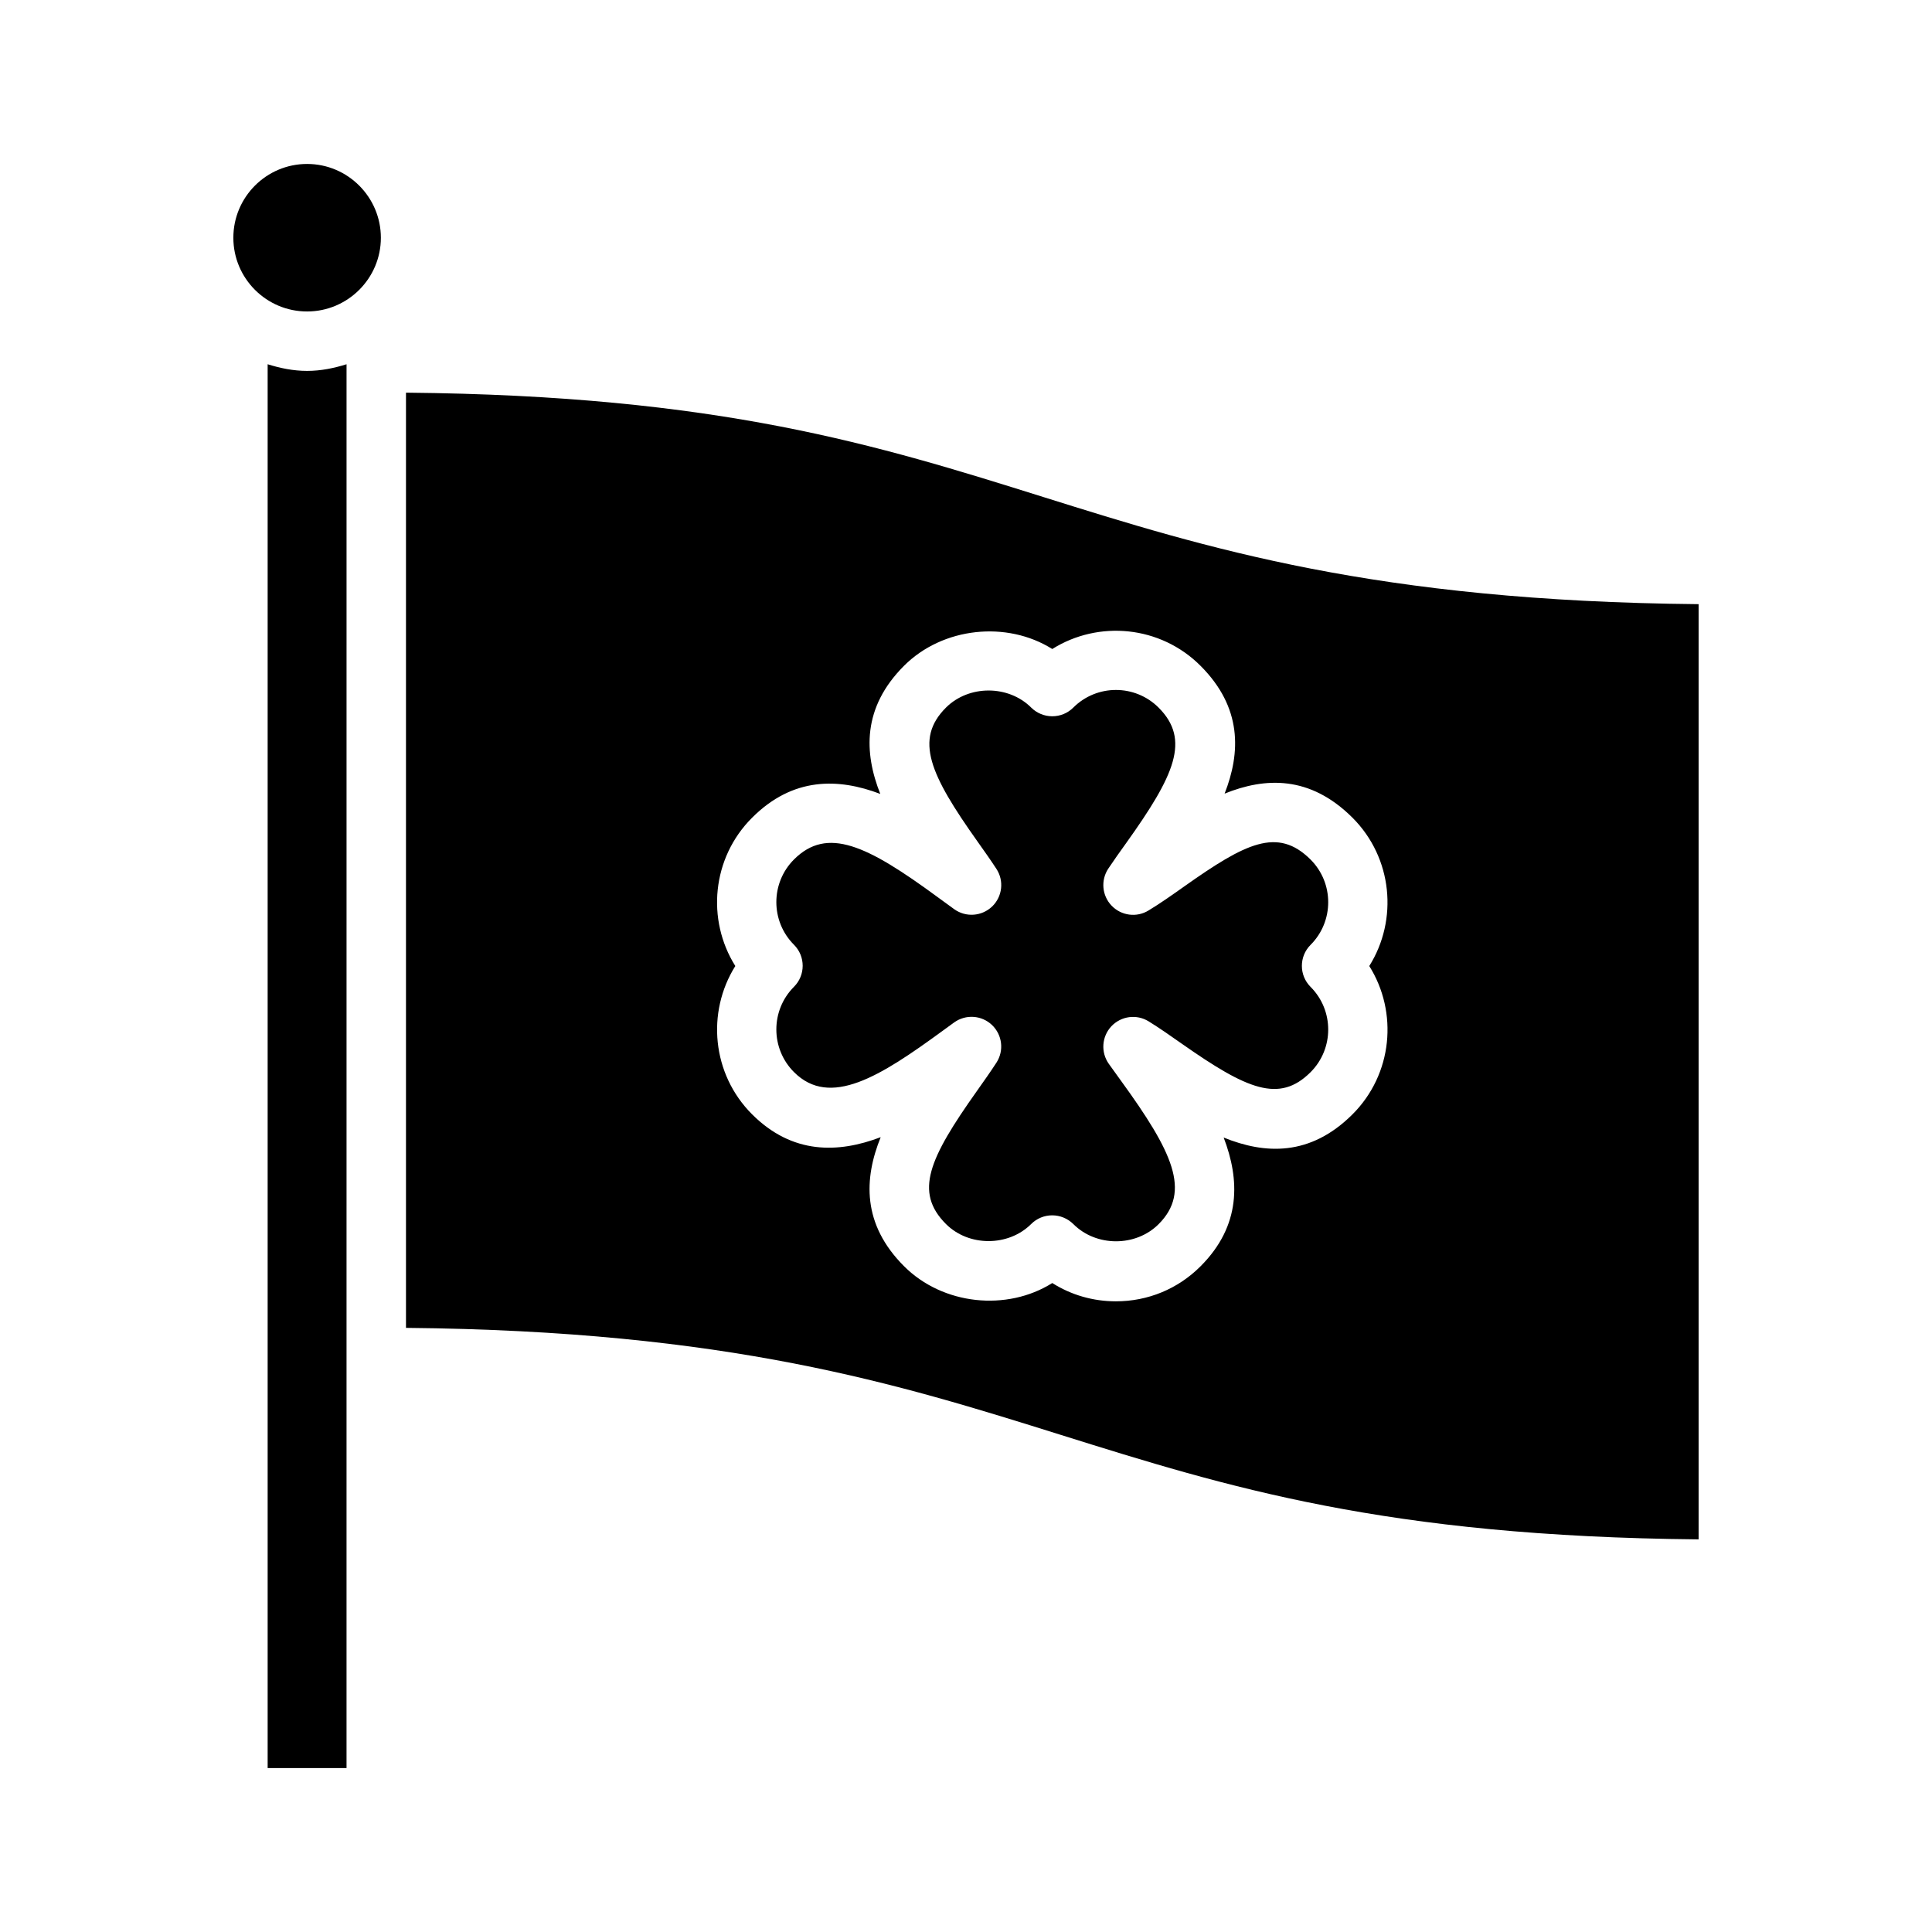
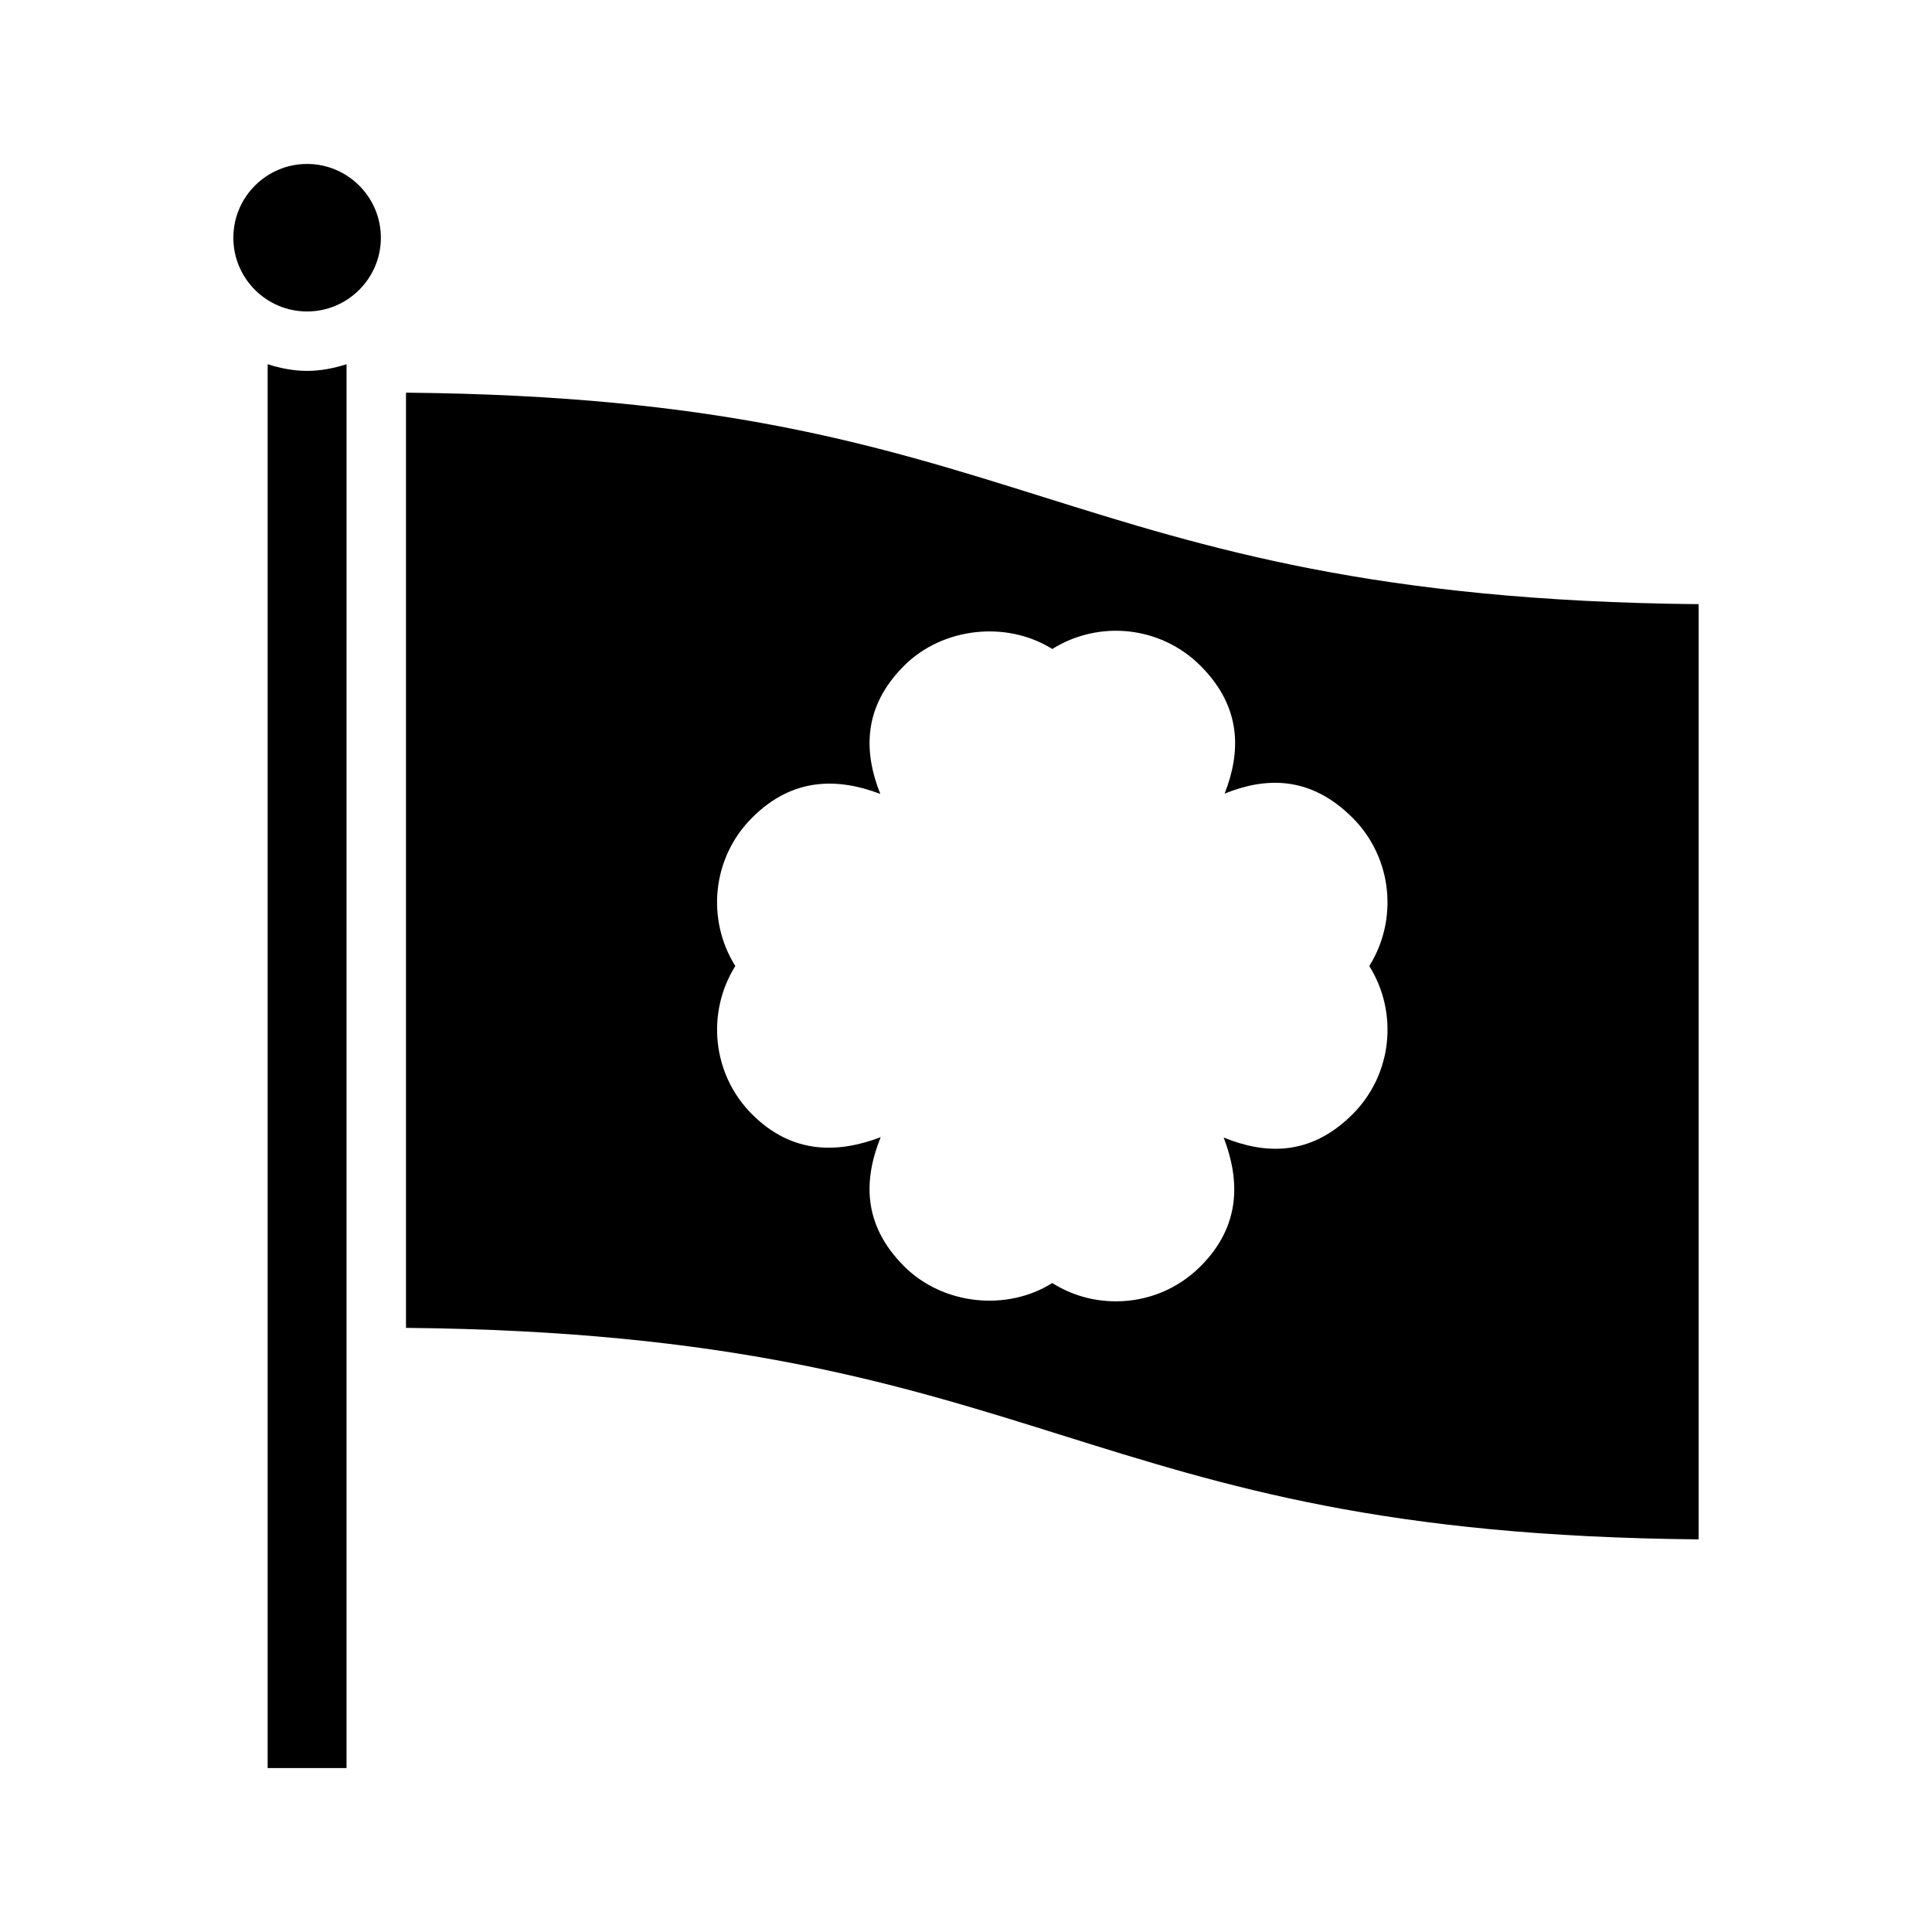
<svg xmlns="http://www.w3.org/2000/svg" fill="#000000" width="800px" height="800px" version="1.1" viewBox="144 144 512 512">
  <g>
    <path d="m594.15 551.95v-247.84c-85.617-0.805-130.34-14.816-173.64-28.387-44.098-13.824-85.836-26.891-168.92-27.664v247.84c85.617 0.805 130.33 14.816 173.62 28.387 44.102 13.809 85.84 26.891 168.93 27.664zm-210.57-72.391c-11.164-11.164-10.629-23.223-6.188-34.195-11.258 4.281-23.395 4.613-34.086-6.062-10.645-10.645-12.121-27.047-4.441-39.297-7.684-12.25-6.219-28.652 4.441-39.297 10.832-10.848 22.891-10.531 33.977-6.312-4.328-10.926-4.769-22.875 6.281-33.945 10.281-10.281 27.285-12.012 39.297-4.457 12.25-7.684 28.637-6.219 39.297 4.457 11.035 11.035 10.66 22.953 6.375 33.867 10.707-4.328 22.594-4.894 33.898 6.391 10.645 10.645 12.121 27.047 4.441 39.297 7.684 12.25 6.219 28.652-4.441 39.297-11.242 11.227-23.27 10.578-34.148 6.156 4.281 11.148 4.691 23.301-6.125 34.117-5.984 6-13.949 9.289-22.434 9.289-6.062 0-11.855-1.684-16.863-4.848-12.012 7.57-29 5.84-39.281-4.457z" />
-     <path d="m451.04 468.42c8.691-8.691 3.699-19.176-9.965-38.008l-3.242-4.504c-2.156-3.055-1.859-7.211 0.691-9.934 2.582-2.723 6.676-3.273 9.871-1.309 2.785 1.715 5.715 3.762 8.754 5.902 17.301 12.137 25.867 15.855 34.164 7.574 6.234-6.234 6.234-16.375 0-22.609-3.07-3.07-3.07-8.062 0-11.133 6.234-6.234 6.234-16.375 0-22.609-8.754-8.723-17.301-4.312-33.426 7.086-3.289 2.332-6.488 4.582-9.539 6.422-3.148 1.922-7.211 1.371-9.762-1.289-2.551-2.66-2.914-6.738-0.883-9.809 1.449-2.172 3.07-4.457 4.769-6.816 12.801-17.918 17.082-27.348 8.566-35.863-6.234-6.234-16.375-6.234-22.609 0-1.48 1.48-3.481 2.297-5.574 2.297s-4.094-0.836-5.574-2.297c-6.047-6.047-16.547-6.031-22.594 0-8.438 8.438-4.234 17.758 8.375 35.504 1.777 2.504 3.496 4.93 4.992 7.227 2.078 3.164 1.59 7.367-1.133 9.98-2.754 2.629-6.957 2.914-10.027 0.723l-4.473-3.258c-18.719-13.746-29.191-18.734-38.008-9.934-6.234 6.234-6.234 16.375 0 22.609 3.07 3.07 3.07 8.062 0 11.133-6.234 6.234-6.234 16.375 0 22.609 9.555 9.574 22.875 1.133 39.312-10.879l3.133-2.281c3.07-2.203 7.273-1.938 10.027 0.676 2.738 2.613 3.242 6.801 1.18 9.98-1.543 2.379-3.32 4.894-5.164 7.496-12.723 17.934-16.672 26.797-8.219 35.266 6.031 6.031 16.531 6.047 22.594 0 1.48-1.48 3.481-2.297 5.574-2.297 2.078 0 4.094 0.836 5.574 2.297 6.066 6.109 16.57 6.094 22.613 0.047z" />
    <path d="m214.93 240.53v372.02h20.906l0.004-372.02c-3.324 1.039-6.785 1.762-10.453 1.762-3.668 0-7.133-0.723-10.457-1.762z" />
    <path d="m225.38 187.45c-10.785 0-19.539 8.77-19.539 19.555 0 10.785 8.77 19.539 19.539 19.539 10.77 0 19.555-8.77 19.555-19.539-0.004-10.77-8.773-19.555-19.555-19.555z" />
  </g>
</svg>